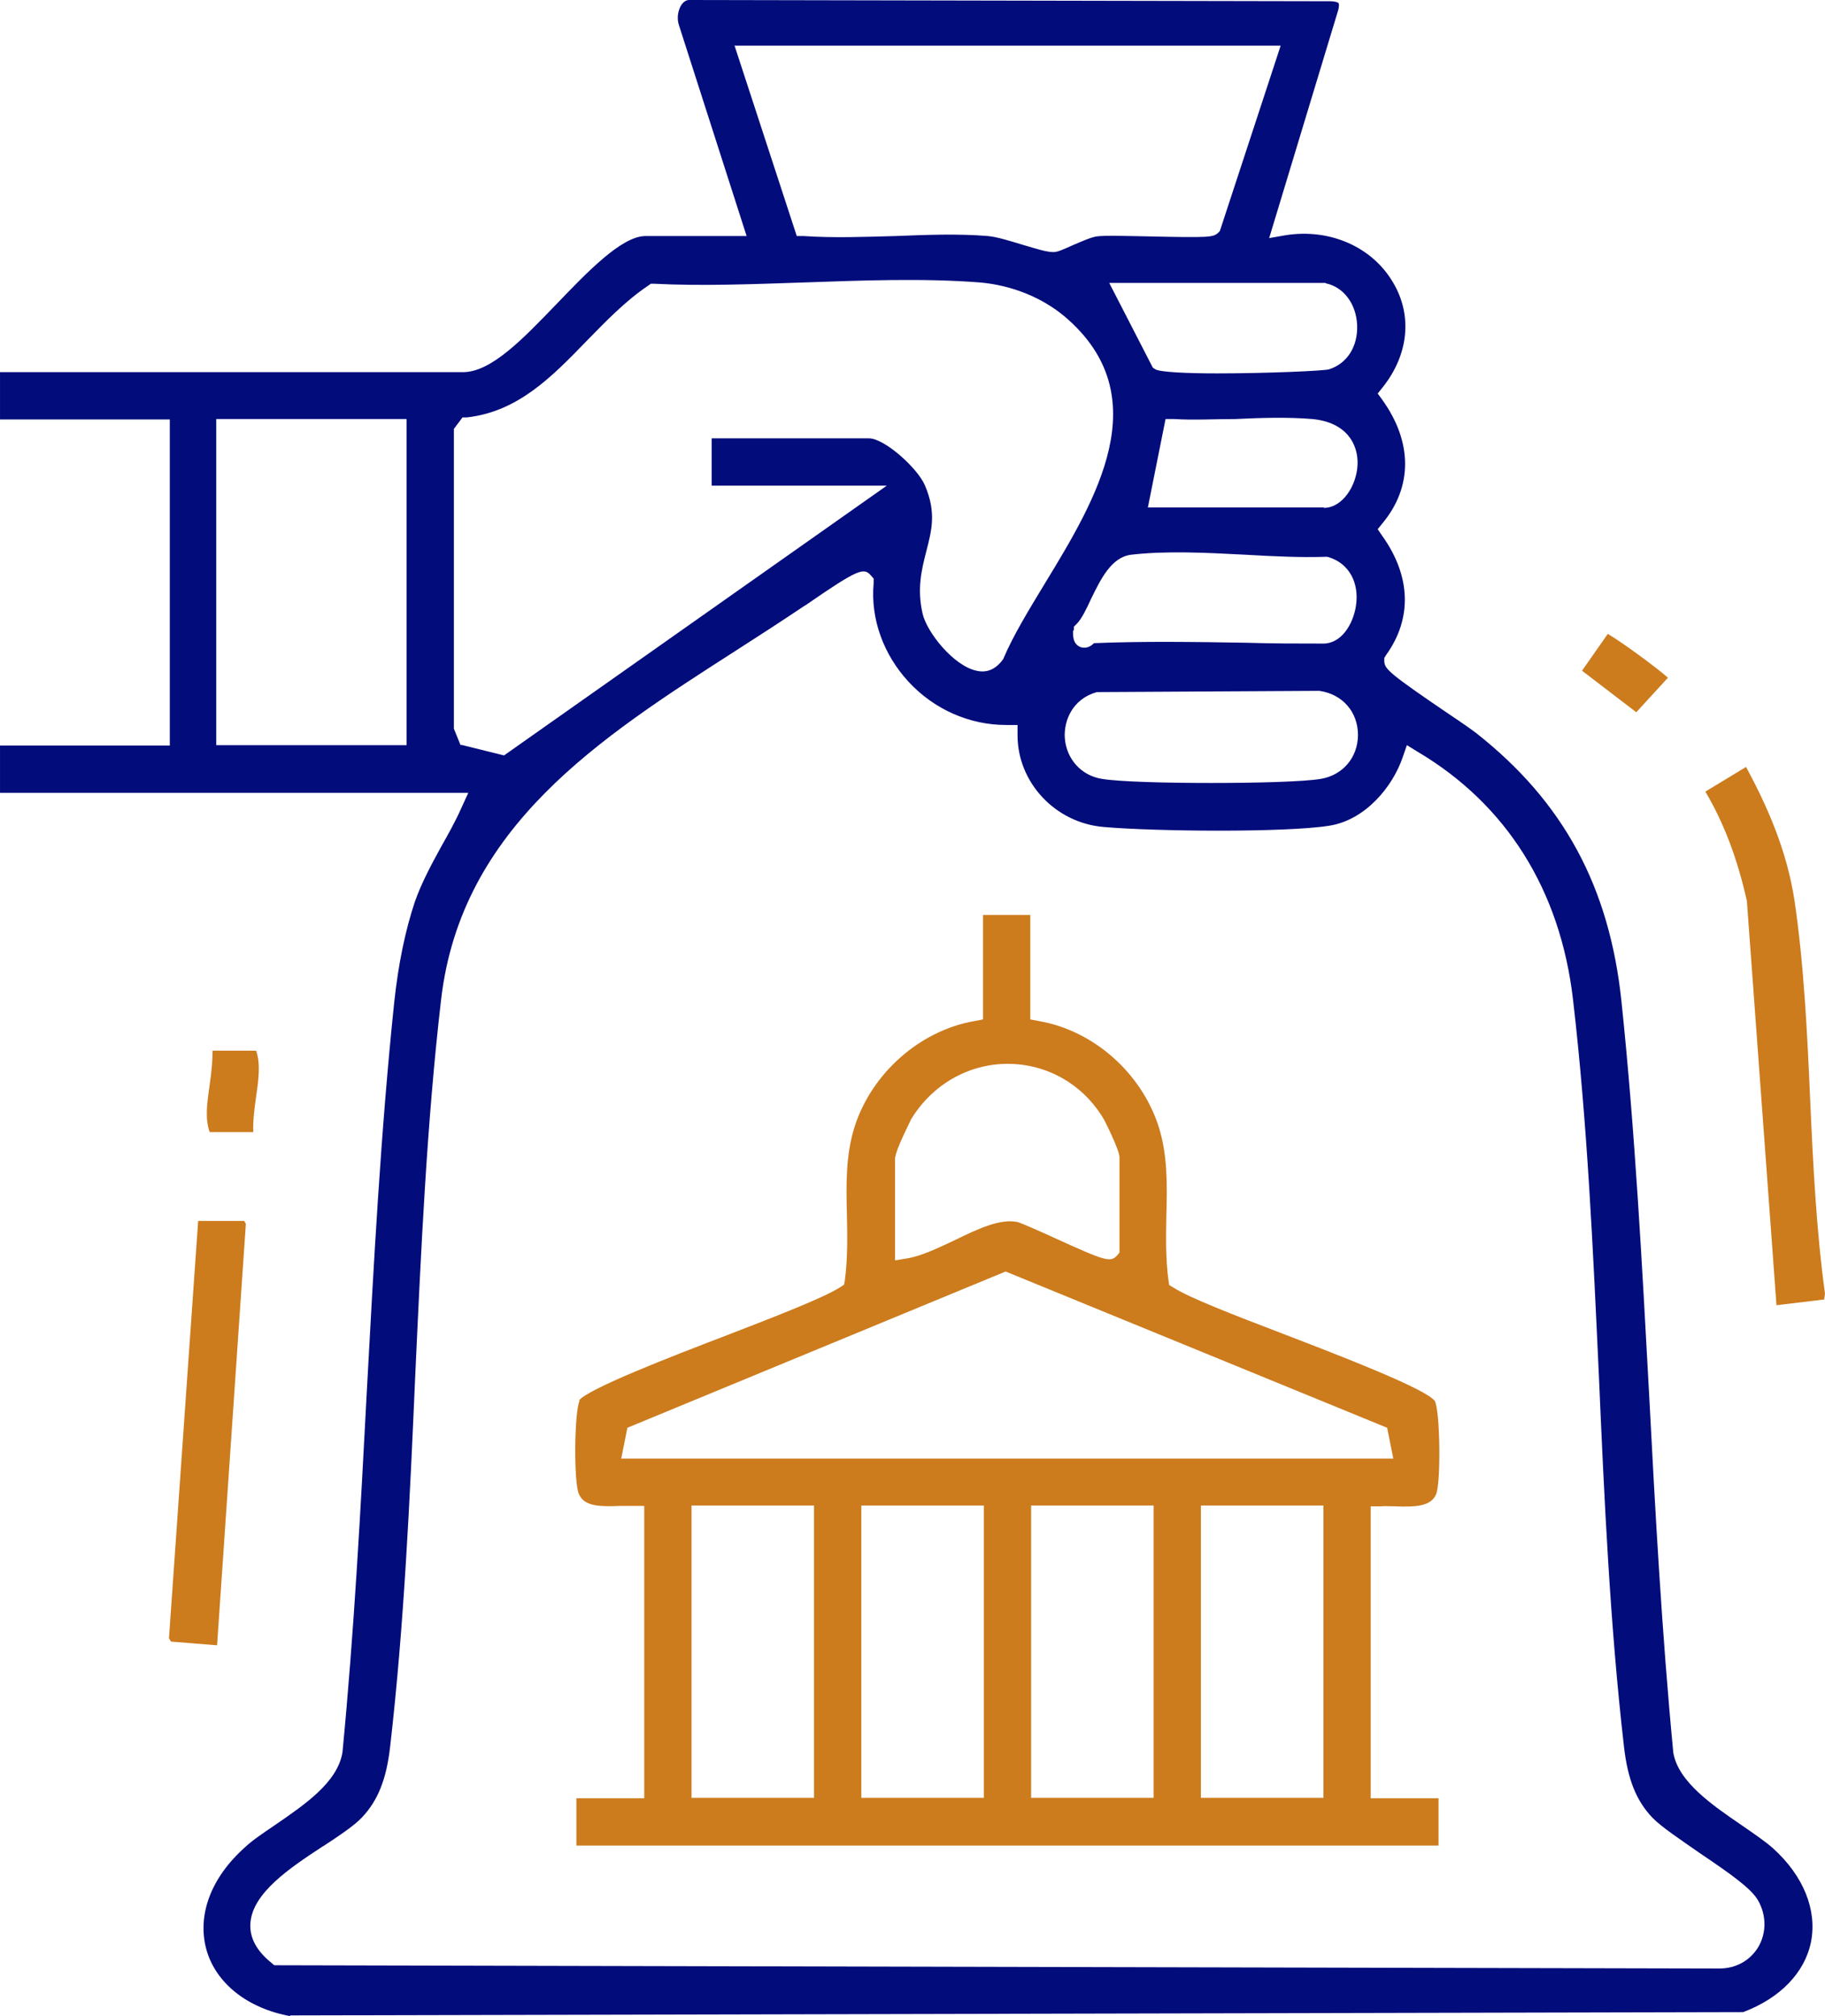
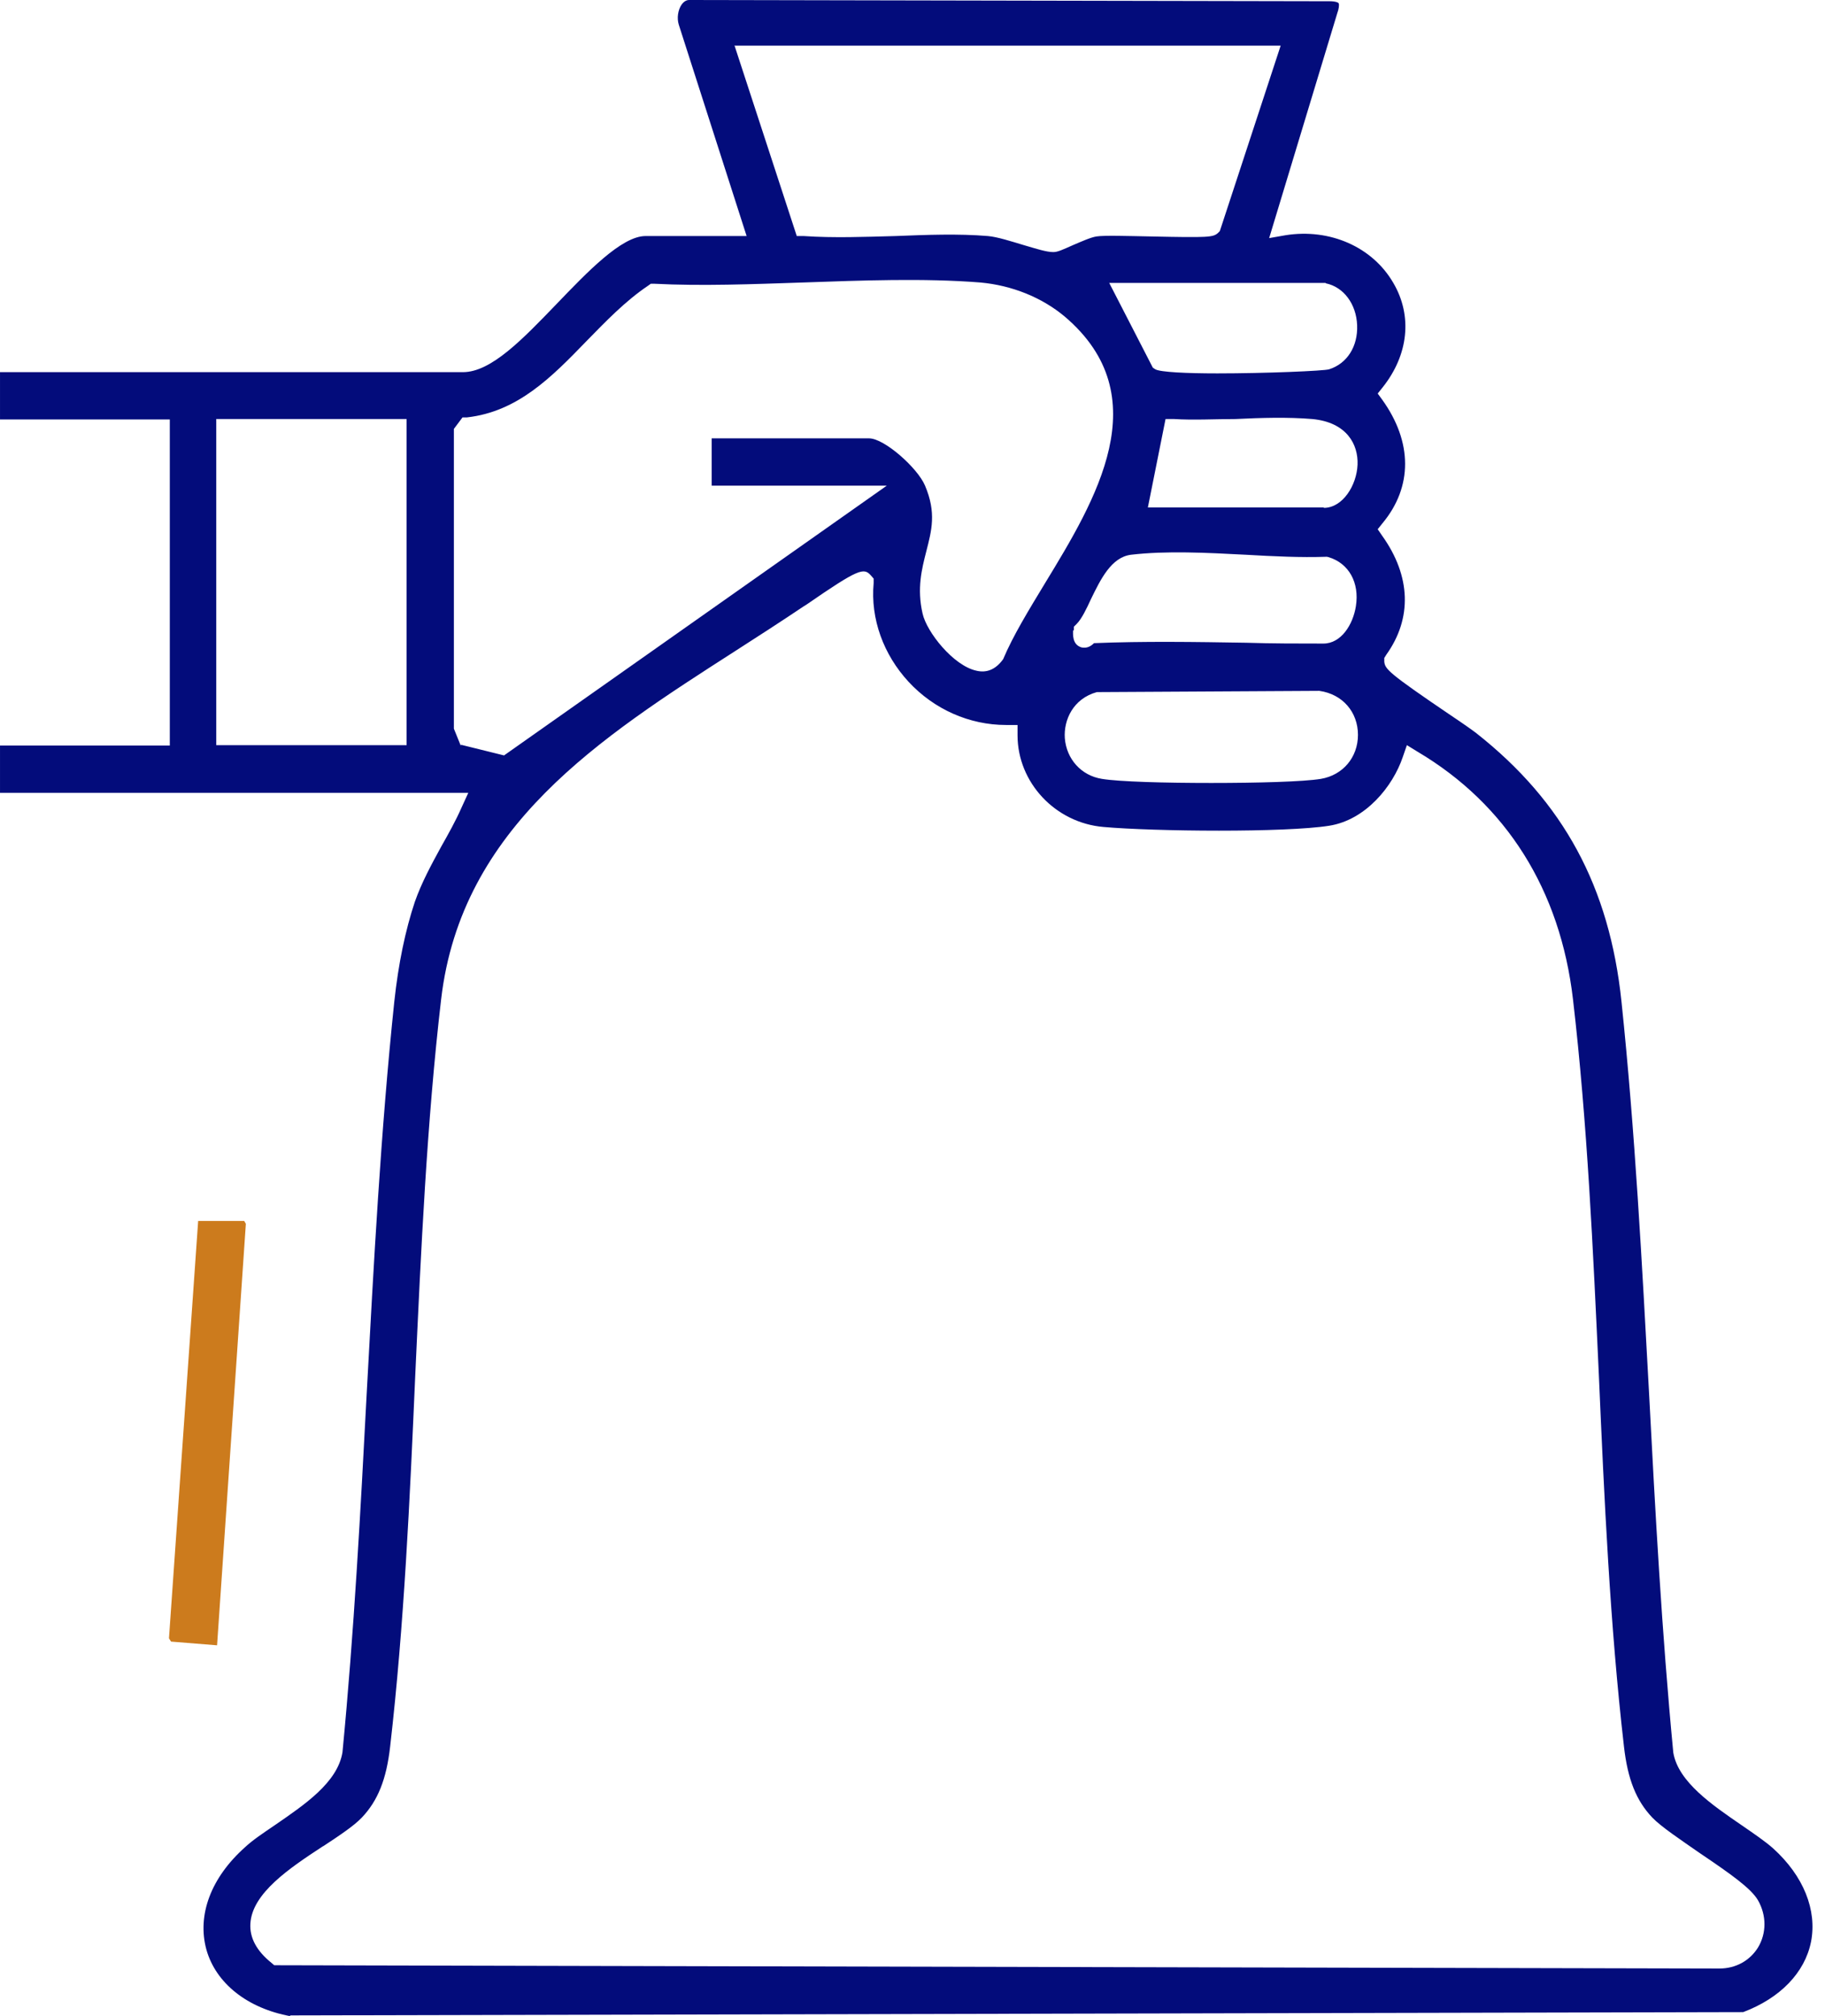
<svg xmlns="http://www.w3.org/2000/svg" id="Layer_1" data-name="Layer 1" viewBox="36.83 27.31 44.39 49.03">
  <defs>
    <style>
      .cls-1 {
        fill: #cc7b1d;
      }

      .cls-2 {
        fill: #030c7b;
      }
    </style>
  </defs>
  <path class="cls-2" d="M43.88,76.32l35.35-.08c.9-.34,1.5-.96,1.65-1.71.15-.77-.18-1.6-.92-2.27-.19-.17-.47-.36-.76-.56-.73-.5-1.55-1.06-1.67-1.77-.28-2.92-.44-5.88-.59-8.75-.17-3.12-.34-6.36-.67-9.51-.29-2.79-1.41-4.86-3.53-6.53-.09-.07-.33-.24-.63-.44-1.52-1.03-1.59-1.12-1.61-1.3v-.09s.05-.08.05-.08c.63-.88.6-1.91-.1-2.89l-.11-.16.12-.15c.73-.88.73-1.97-.01-3l-.11-.15.12-.15c.63-.79.73-1.74.26-2.54-.51-.88-1.55-1.33-2.62-1.16l-.4.07,1.66-5.48c.03-.08.05-.19.03-.23-.01-.02-.08-.05-.22-.05-.7,0-15.57-.03-15.57-.03-.03,0-.11,0-.19.11-.09.13-.12.33-.07.49l1.65,5.14h-2.46c-.58,0-1.42.88-2.16,1.65-.82.85-1.59,1.66-2.28,1.66h-11.26v1.15h4.13v7.93h-4.13v1.15h11.39l-.16.35c-.15.34-.33.66-.5.96-.24.44-.47.86-.64,1.34-.23.69-.4,1.5-.5,2.43-.33,3.15-.5,6.38-.67,9.51-.15,2.87-.31,5.84-.59,8.74-.12.74-.93,1.28-1.64,1.77-.28.19-.55.37-.73.54-.83.74-1.17,1.65-.94,2.49.23.82,1,1.43,2.05,1.62ZM63.51,44.14h.07s5.34-.03,5.34-.03c.57.08.94.52.94,1.07s-.37.98-.9,1.07c-.42.07-1.54.1-2.67.1s-2.24-.03-2.66-.1c-.5-.08-.86-.48-.9-.99-.03-.44.2-.96.78-1.12ZM62.95,42.64v-.09s.07-.07.07-.07c.12-.12.24-.37.35-.61.23-.47.49-1.01.97-1.07.85-.1,1.84-.05,2.79,0,.69.04,1.34.07,1.94.05h.04s.04.01.04.01c.49.15.75.62.66,1.19-.07.45-.36.91-.79.91-.62,0-1.25,0-1.88-.02-1.23-.02-2.49-.04-3.7.01-.05.05-.13.11-.23.11-.03,0-.07,0-.11-.02-.19-.08-.17-.31-.17-.4ZM69.03,39.65h-4.28l.43-2.15h.21c.47.03.99,0,1.49,0,.62-.03,1.27-.05,1.87,0,.84.08,1.12.62,1.1,1.11-.02.5-.36,1.05-.82,1.05ZM69.08,34.2c.43.09.74.5.76,1.02.02.51-.24.93-.68,1.07-.12.04-1.55.1-2.72.1-.75,0-1.39-.03-1.51-.1l-.06-.04-1.06-2.06h5.26ZM54.69,28.42h13.29l-1.48,4.51-.05.05c-.12.1-.22.11-1.62.08-.54-.01-1.15-.03-1.33,0-.14.02-.38.13-.57.21-.25.11-.37.17-.48.17h0c-.17,0-.41-.08-.72-.17-.3-.09-.64-.2-.87-.22-.72-.06-1.5-.03-2.25,0-.74.02-1.5.05-2.23,0h-.17s-1.51-4.62-1.51-4.62ZM46.72,45.43h-4.63v-7.93h4.63v7.93ZM48.04,45.45l-.17-.42v-7.29s.21-.28.21-.28h.11c1.23-.14,2.05-.97,2.91-1.86.46-.47.94-.97,1.49-1.34l.07-.05h.08c1.16.06,2.41.01,3.61-.03,1.45-.05,2.94-.11,4.33,0,.76.07,1.49.36,2.05.83,2.28,1.94.75,4.46-.48,6.48-.4.66-.78,1.28-1.02,1.85-.18.25-.4.34-.65.28-.56-.12-1.21-.94-1.31-1.39-.14-.61-.02-1.08.09-1.51.13-.51.25-.94-.03-1.6-.18-.43-.99-1.15-1.36-1.15h-3.83v1.15h4.26l-9.31,6.56-1.05-.26ZM44.7,72.2c.38-.25.74-.49.93-.69.39-.41.6-.93.69-1.73.34-2.95.48-6.03.61-9.02.14-3.02.28-6.15.63-9.15.49-4.2,3.87-6.36,7.14-8.46.56-.36,1.12-.72,1.67-1.09l.08-.05c1.26-.87,1.39-.9,1.56-.71l.07.08v.11c-.08.87.24,1.74.85,2.4.62.67,1.48,1.05,2.37,1.05,0,0,.02,0,.03,0h.25s0,.25,0,.25c0,1.15.92,2.13,2.09,2.23,1.24.11,4.42.14,5.49-.03.89-.14,1.55-.96,1.79-1.67l.1-.29.26.16c2.16,1.28,3.47,3.36,3.78,6.02.35,3,.49,6.12.63,9.15.13,2.98.27,6.07.61,9.02.09.8.3,1.32.69,1.73.21.22.69.54,1.15.86.77.52,1.25.86,1.42,1.15.21.37.21.8,0,1.15-.2.32-.54.51-.94.51-.02,0-.04,0-.05,0l-35.1-.08-.07-.06c-.36-.29-.53-.61-.51-.95.04-.74.95-1.35,1.76-1.88Z" />
-   <path class="cls-1" d="M80.04,59.05l1.16-.14.02-.14c-.21-1.53-.29-3.14-.36-4.7-.07-1.61-.15-3.28-.38-4.85-.19-1.26-.69-2.35-1.18-3.26l-.99.6c.45.76.78,1.63,1.01,2.66l.72,9.83Z" />
  <polygon class="cls-1" points="42.77 57 41.65 57 40.94 67.15 40.99 67.23 42.11 67.32 42.81 57.07 42.77 57" />
-   <path class="cls-1" d="M42.99,54.84c-.01-.29.03-.58.07-.87.06-.41.11-.79,0-1.11h-1.06c0,.28-.03.55-.07.83-.06.42-.12.82,0,1.15h1.06Z" />
-   <path class="cls-1" d="M75.94,42.72l-.63.9,1.32,1.01.77-.84c-.32-.28-1.13-.87-1.47-1.07Z" />
-   <path class="cls-1" d="M50.93,61.37c-.13.24-.15,1.98-.02,2.27.13.3.48.31,1.01.29.12,0,.24,0,.34,0h.24v7.11h-1.65v1.15h20.97v-1.15h-1.65v-7.1h.24c.11-.01.22,0,.34,0,.53.02.88,0,1.01-.29.12-.28.1-2.02-.03-2.27-.2-.29-2.3-1.1-3.68-1.63-1.23-.47-2.29-.88-2.68-1.13l-.1-.06-.02-.12c-.07-.53-.06-1.06-.05-1.58.02-.76.03-1.47-.19-2.16-.42-1.3-1.58-2.33-2.91-2.56l-.21-.04v-2.54h-1.15v2.54l-.21.04c-1.32.23-2.49,1.26-2.91,2.56-.22.69-.21,1.4-.19,2.16.01.52.02,1.05-.05,1.58l-.02.11-.09.06c-.39.25-1.49.68-2.76,1.17-1.36.52-3.4,1.31-3.6,1.59ZM56.63,71.03h-2.98v-7.11h2.98v7.11ZM60.76,71.03h-2.98v-7.11h2.98v7.11ZM64.89,71.03h-2.98v-7.11h2.98v7.11ZM69.02,71.03h-2.98v-7.11h2.98v7.11ZM58.61,55.45c0-.17.37-.89.38-.92.51-.84,1.39-1.35,2.35-1.35s1.84.5,2.34,1.35c.02.03.38.75.38.92v2.32l-.06.07c-.16.18-.3.13-1.53-.43-.35-.16-.78-.35-.88-.38-.42-.1-.99.17-1.54.44-.39.18-.79.38-1.15.44l-.3.05v-2.52ZM61.29,58.23l9.28,3.8.15.75h-18.78l.15-.75,9.2-3.8Z" />
</svg>